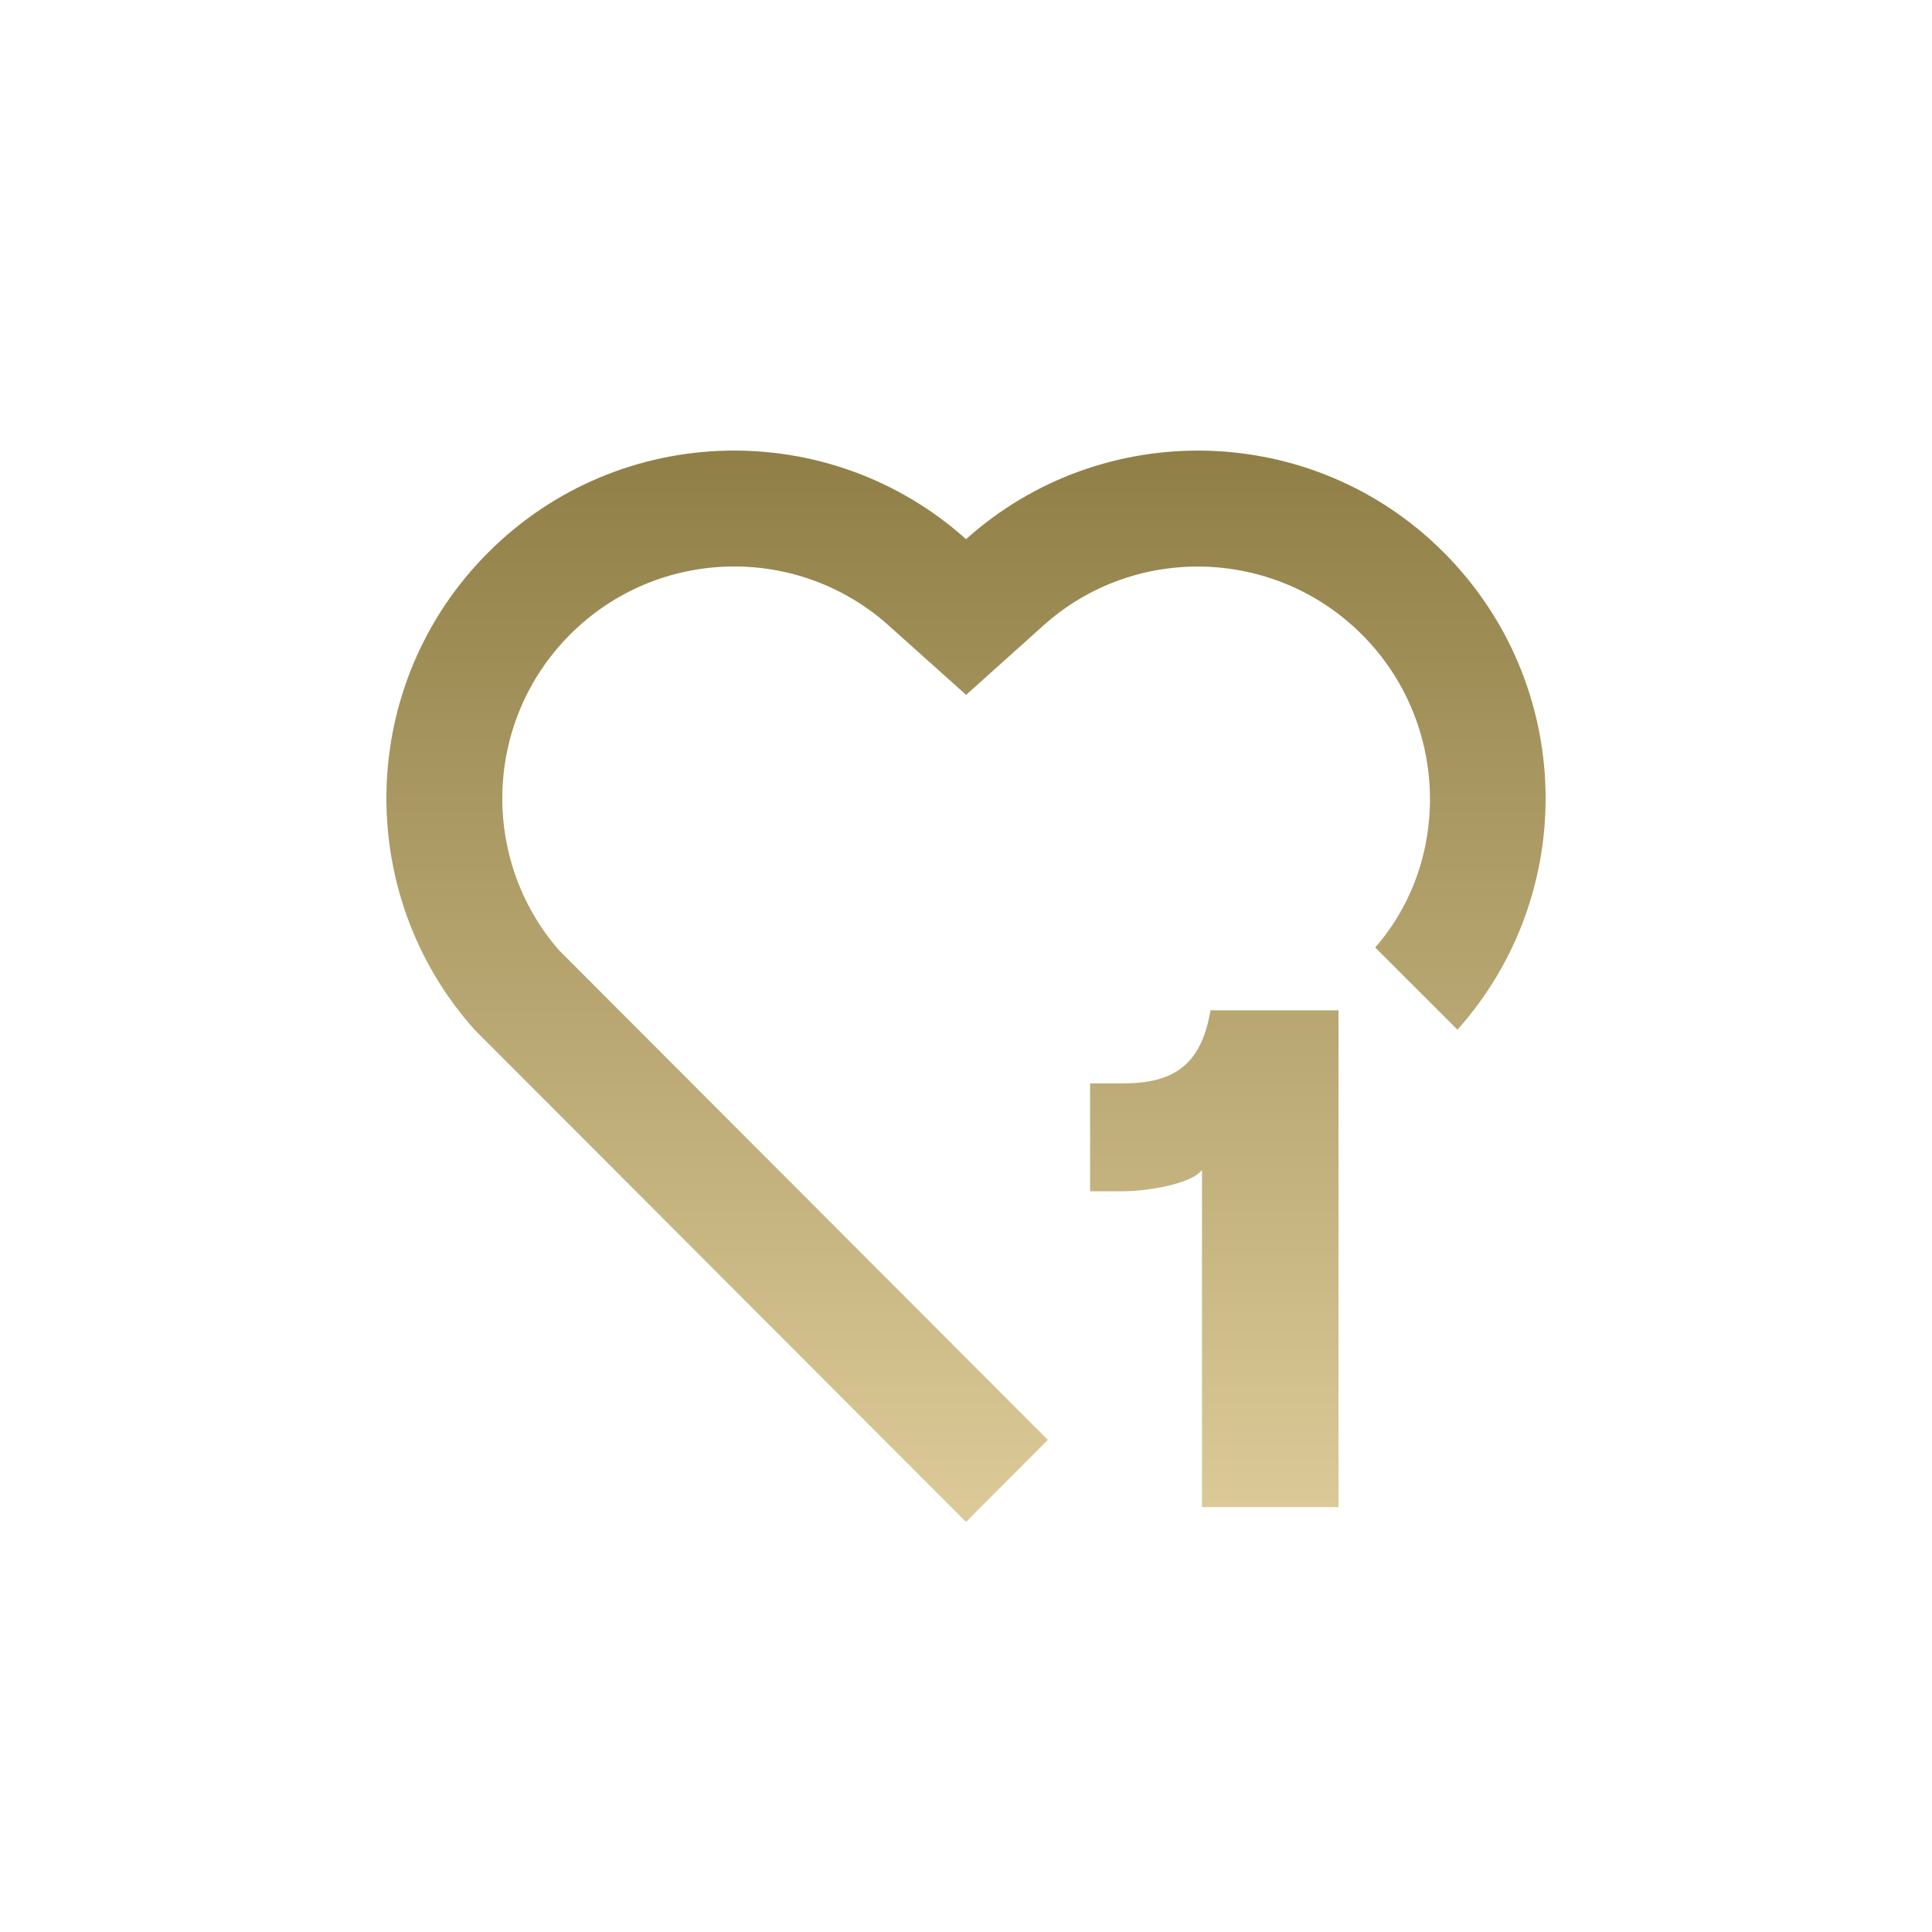
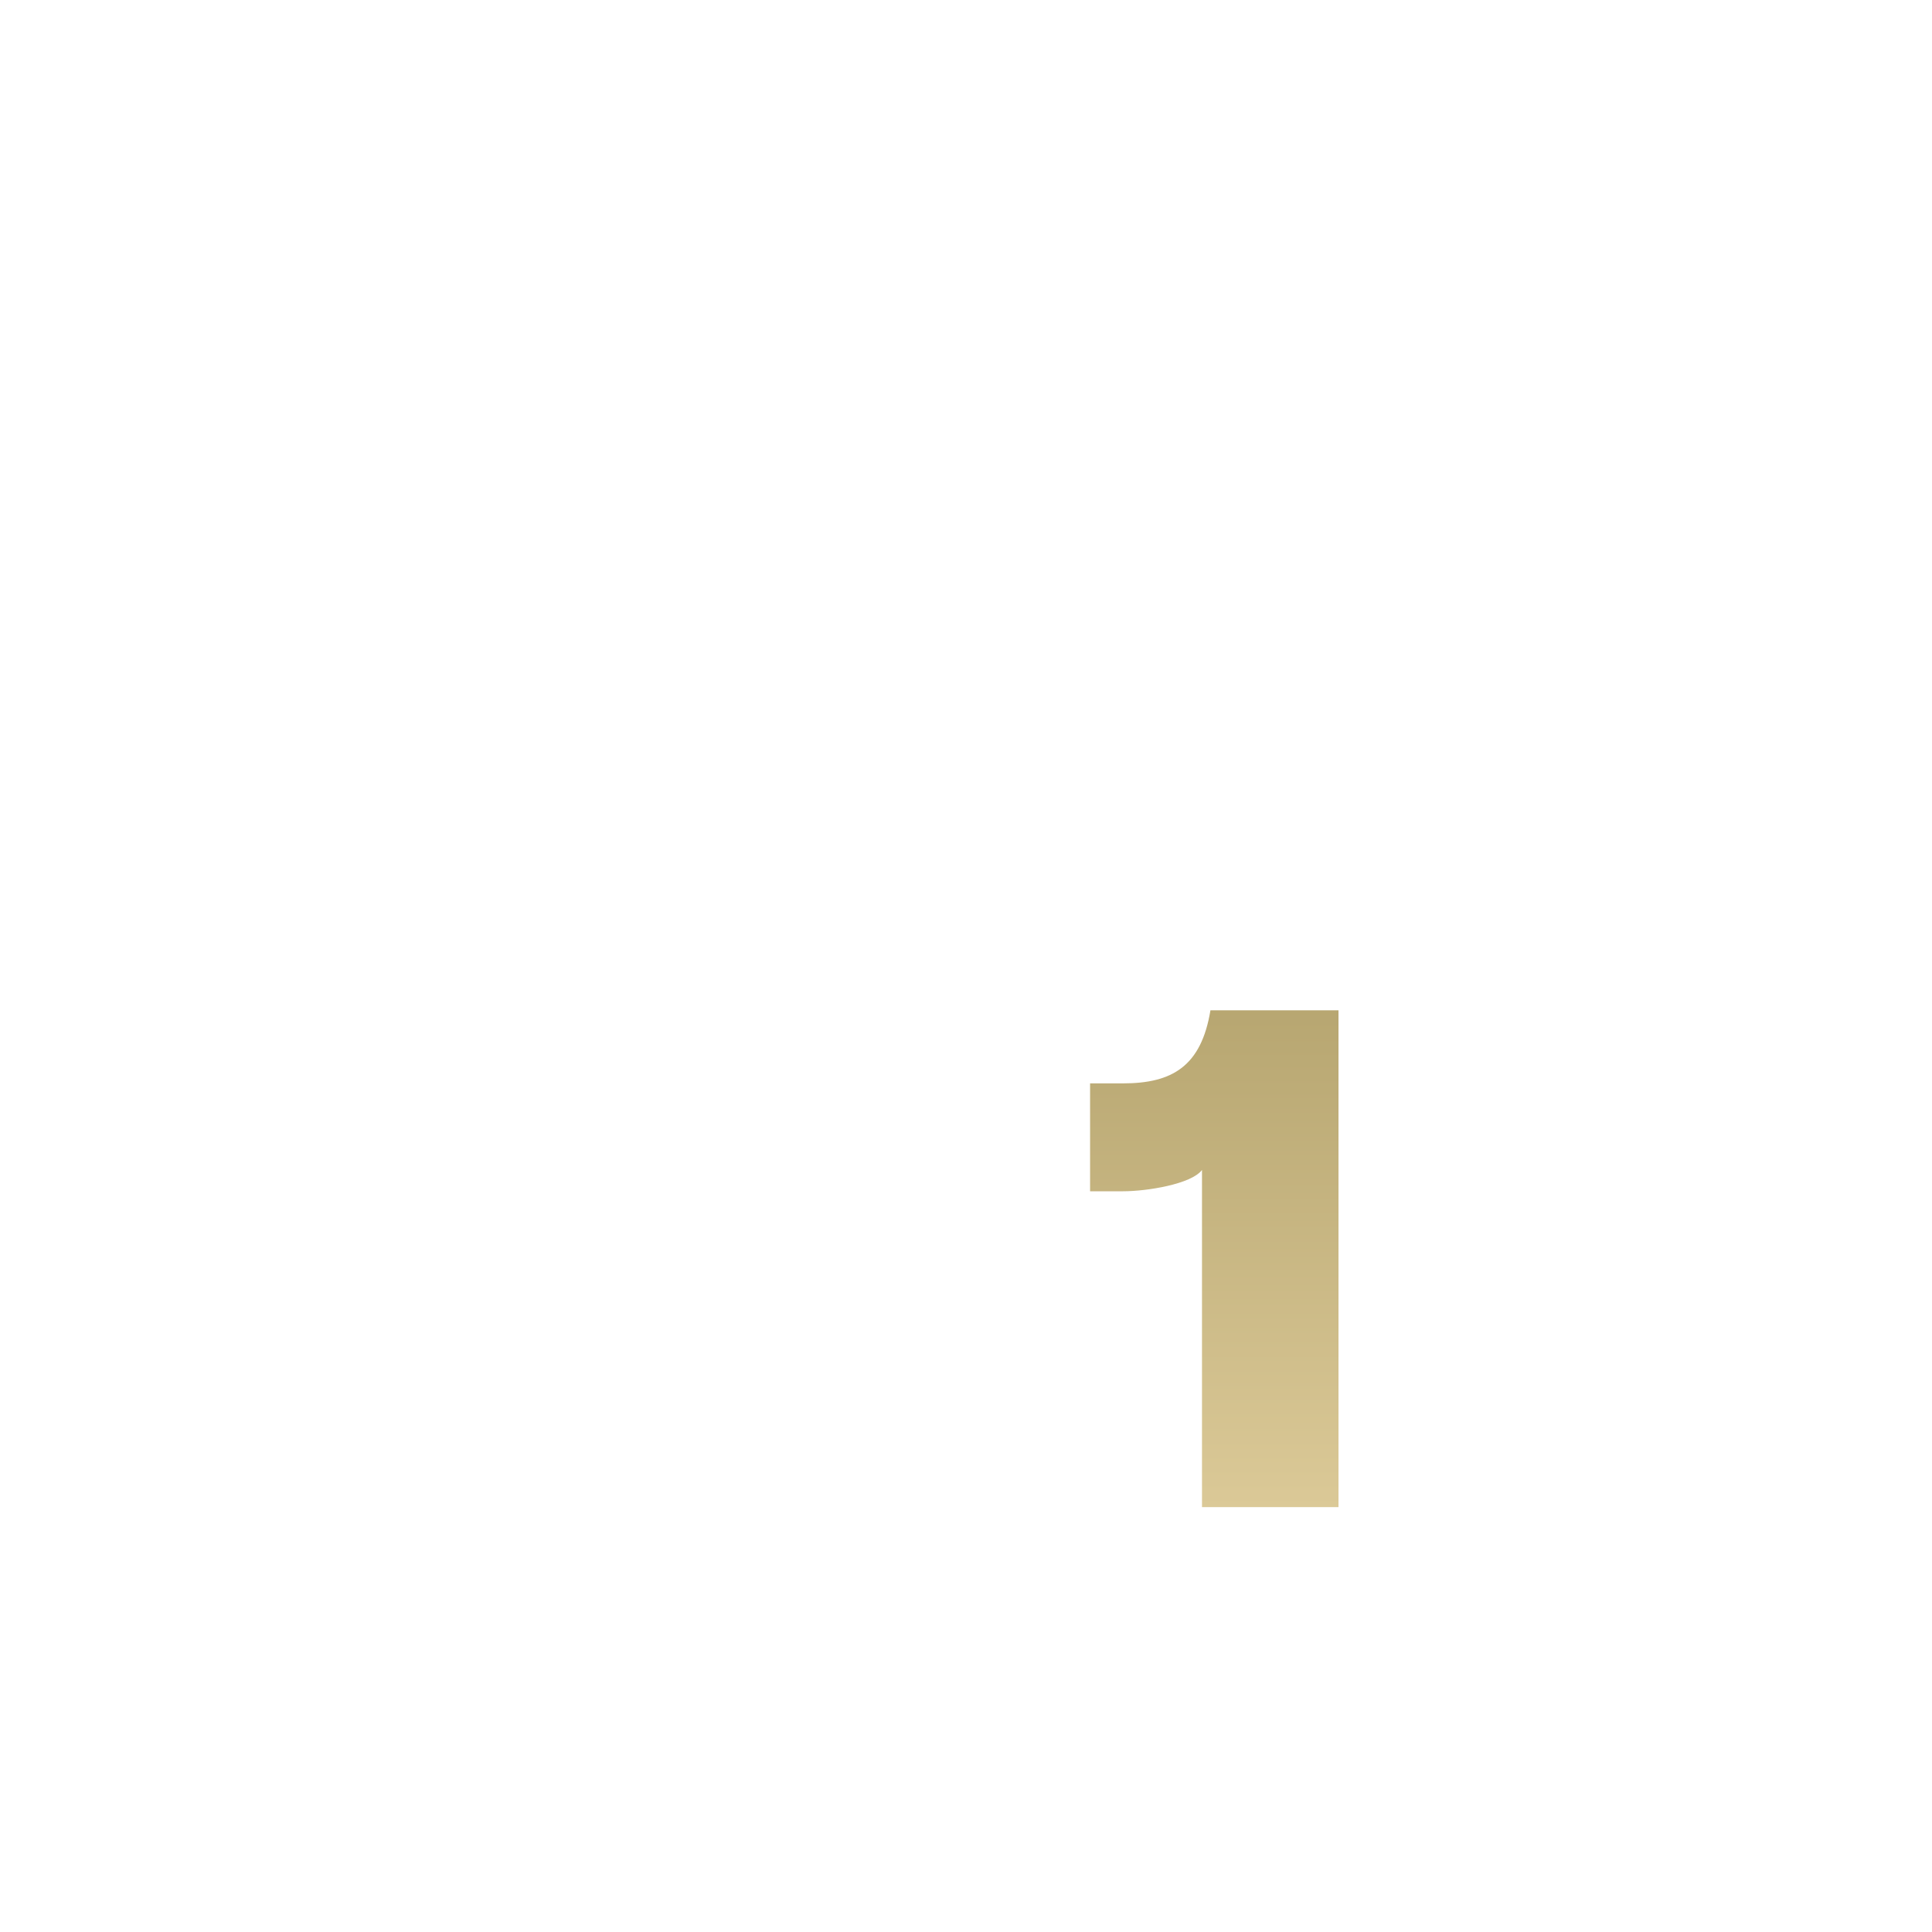
<svg xmlns="http://www.w3.org/2000/svg" fill="none" viewBox="0 0 40 40" height="40" width="40">
-   <path fill="url(#paint0_linear_7183_8588)" d="M29.891 11.437C32.606 14.158 32.699 18.492 30.175 21.319L28.472 19.617C30.068 17.788 29.984 14.92 28.192 13.133C26.389 11.334 23.489 11.257 21.604 12.949L20.002 14.387L18.399 12.95C16.509 11.256 13.61 11.33 11.806 13.134C10.018 14.922 9.928 17.785 11.576 19.676L21.694 29.811L20 31.51L9.826 21.32C7.3 18.493 7.395 14.151 10.109 11.437C12.826 8.72 17.174 8.629 20.001 11.163C22.82 8.633 27.176 8.717 29.891 11.437Z" />
  <path fill="url(#paint1_linear_7183_8588)" d="M27.712 20.917V31.203H24.886V24.223C24.664 24.517 23.744 24.664 23.252 24.664H22.569V22.43H23.252C24.267 22.43 24.87 22.078 25.061 20.917H27.712Z" />
  <defs>
    <linearGradient gradientUnits="userSpaceOnUse" y2="31.222" x2="20" y1="9.185" x1="20" id="paint0_linear_7183_8588">
      <stop stop-color="#8F7F46" />
      <stop stop-color="#DBC997" offset="1" />
    </linearGradient>
    <linearGradient gradientUnits="userSpaceOnUse" y2="31.222" x2="20" y1="9.185" x1="20" id="paint1_linear_7183_8588">
      <stop stop-color="#8F7F46" />
      <stop stop-color="#DBC997" offset="1" />
    </linearGradient>
  </defs>
</svg>